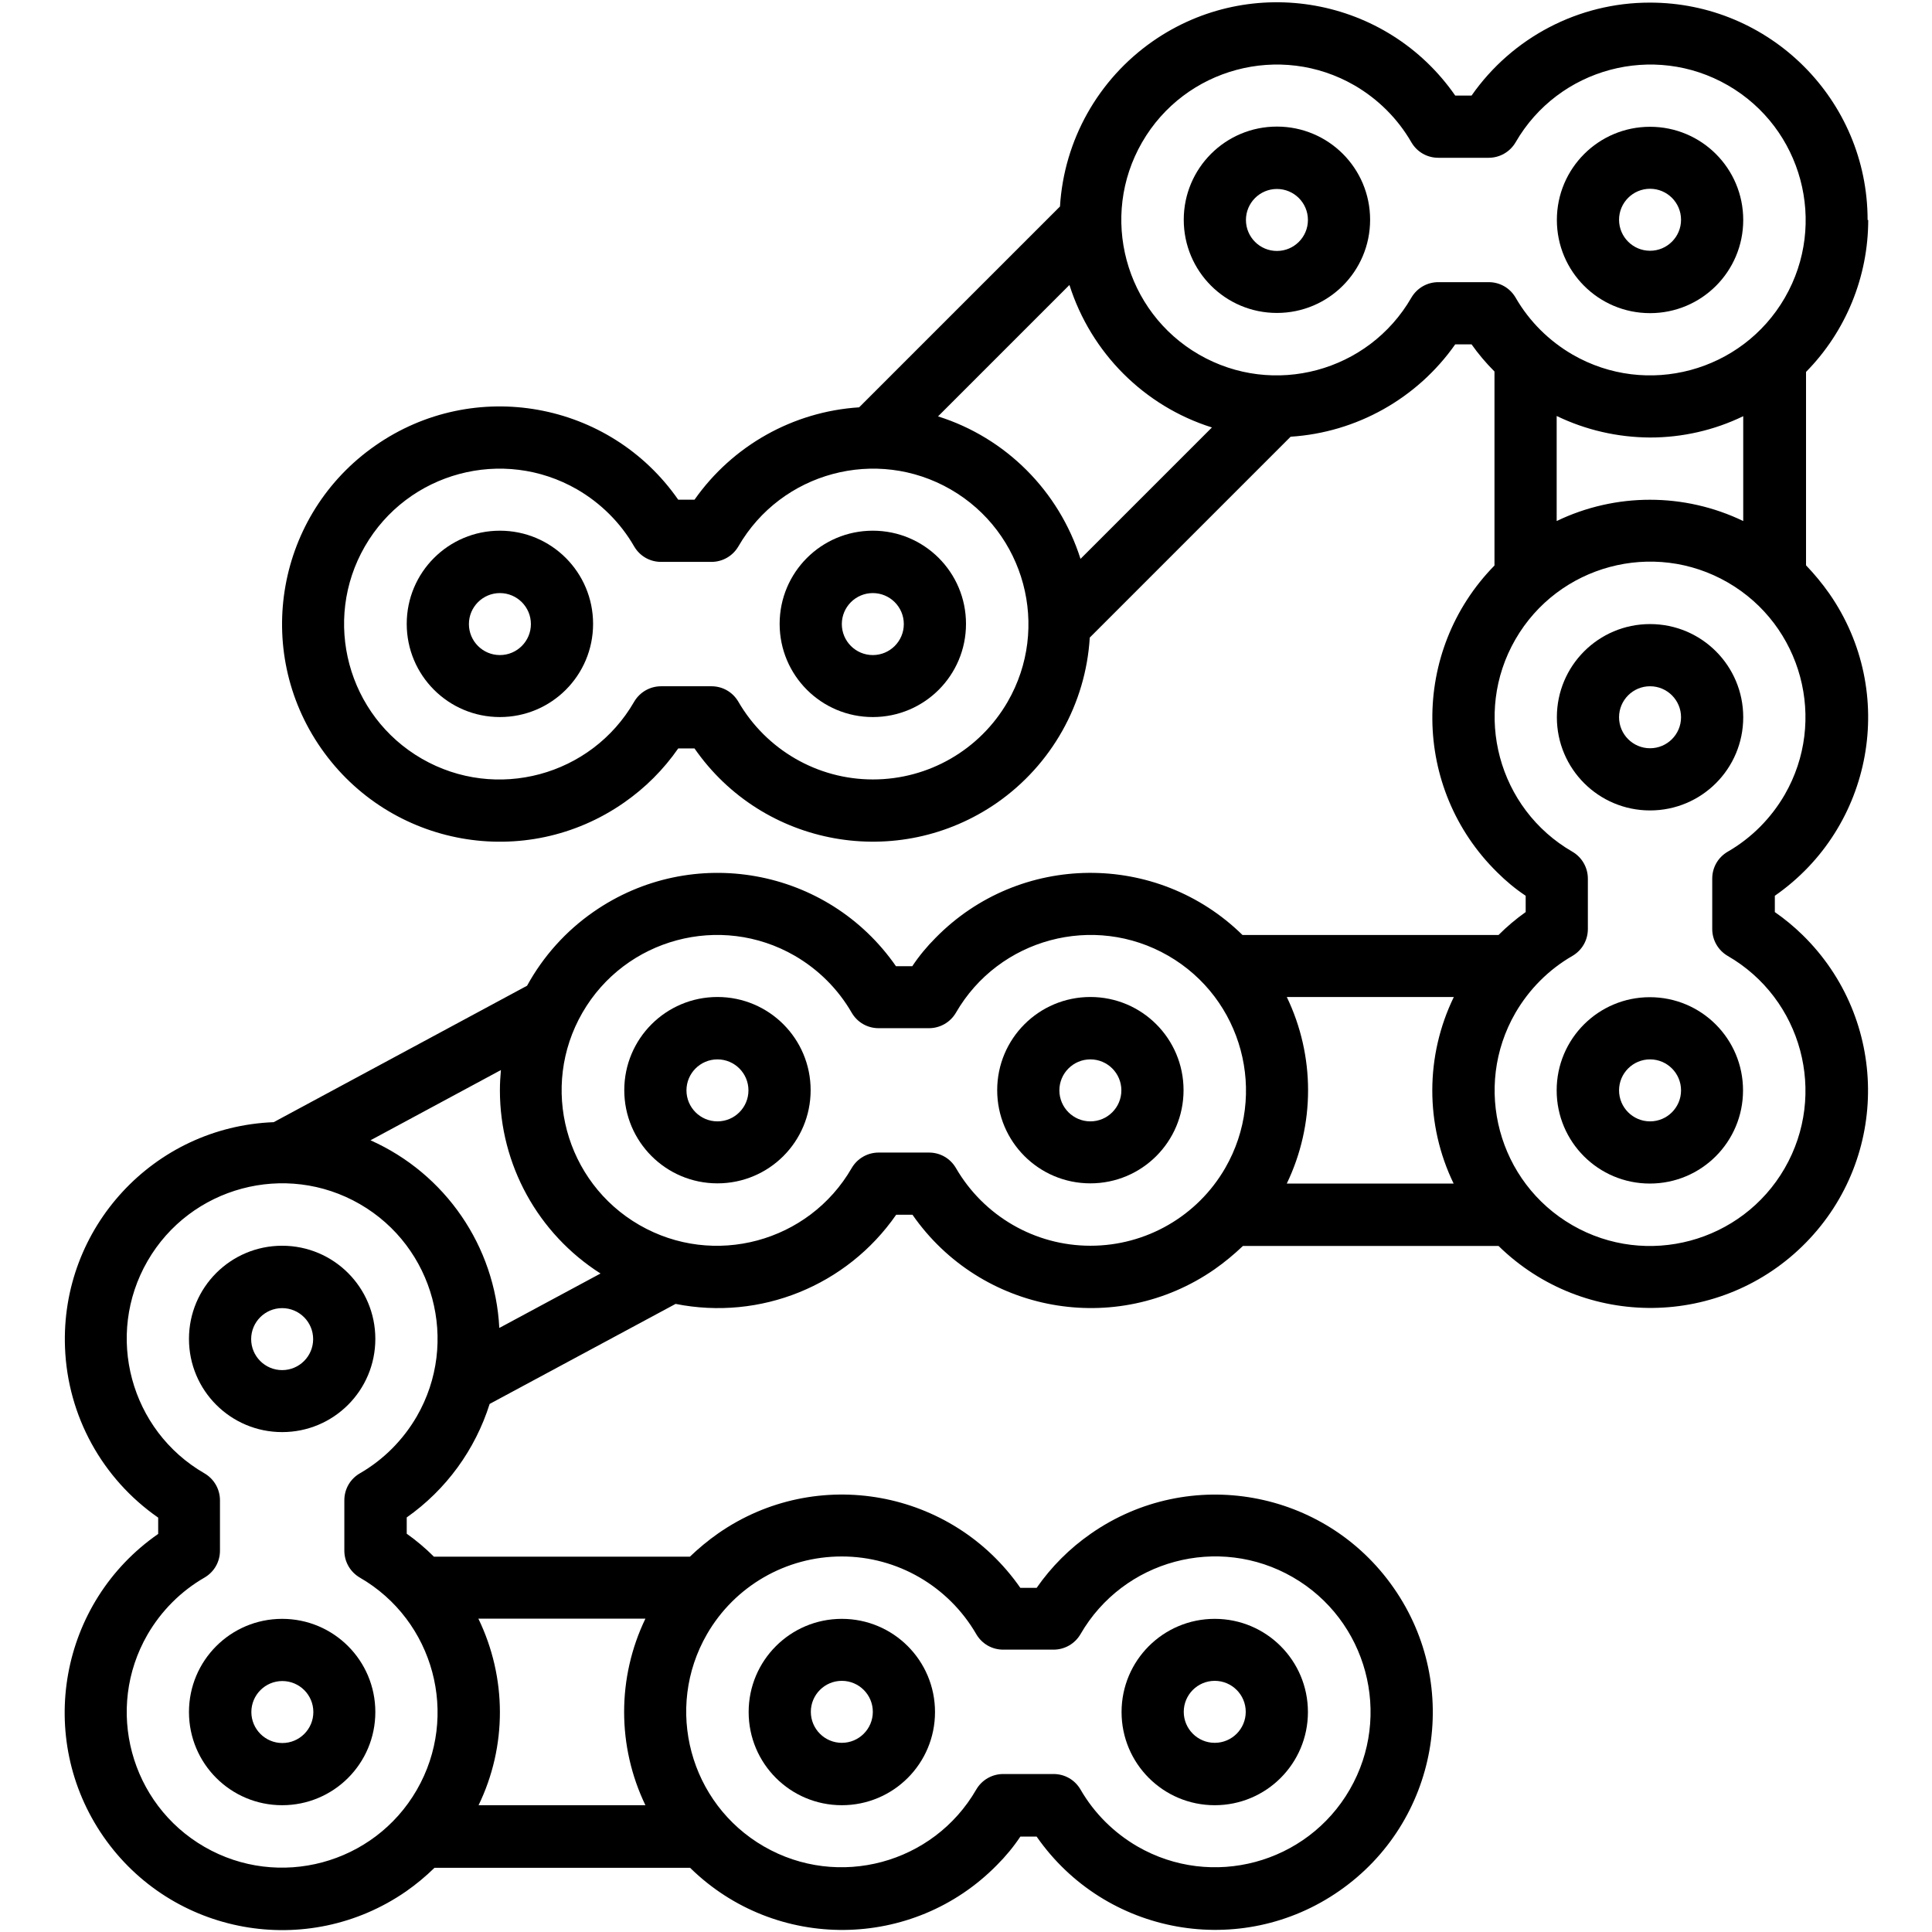
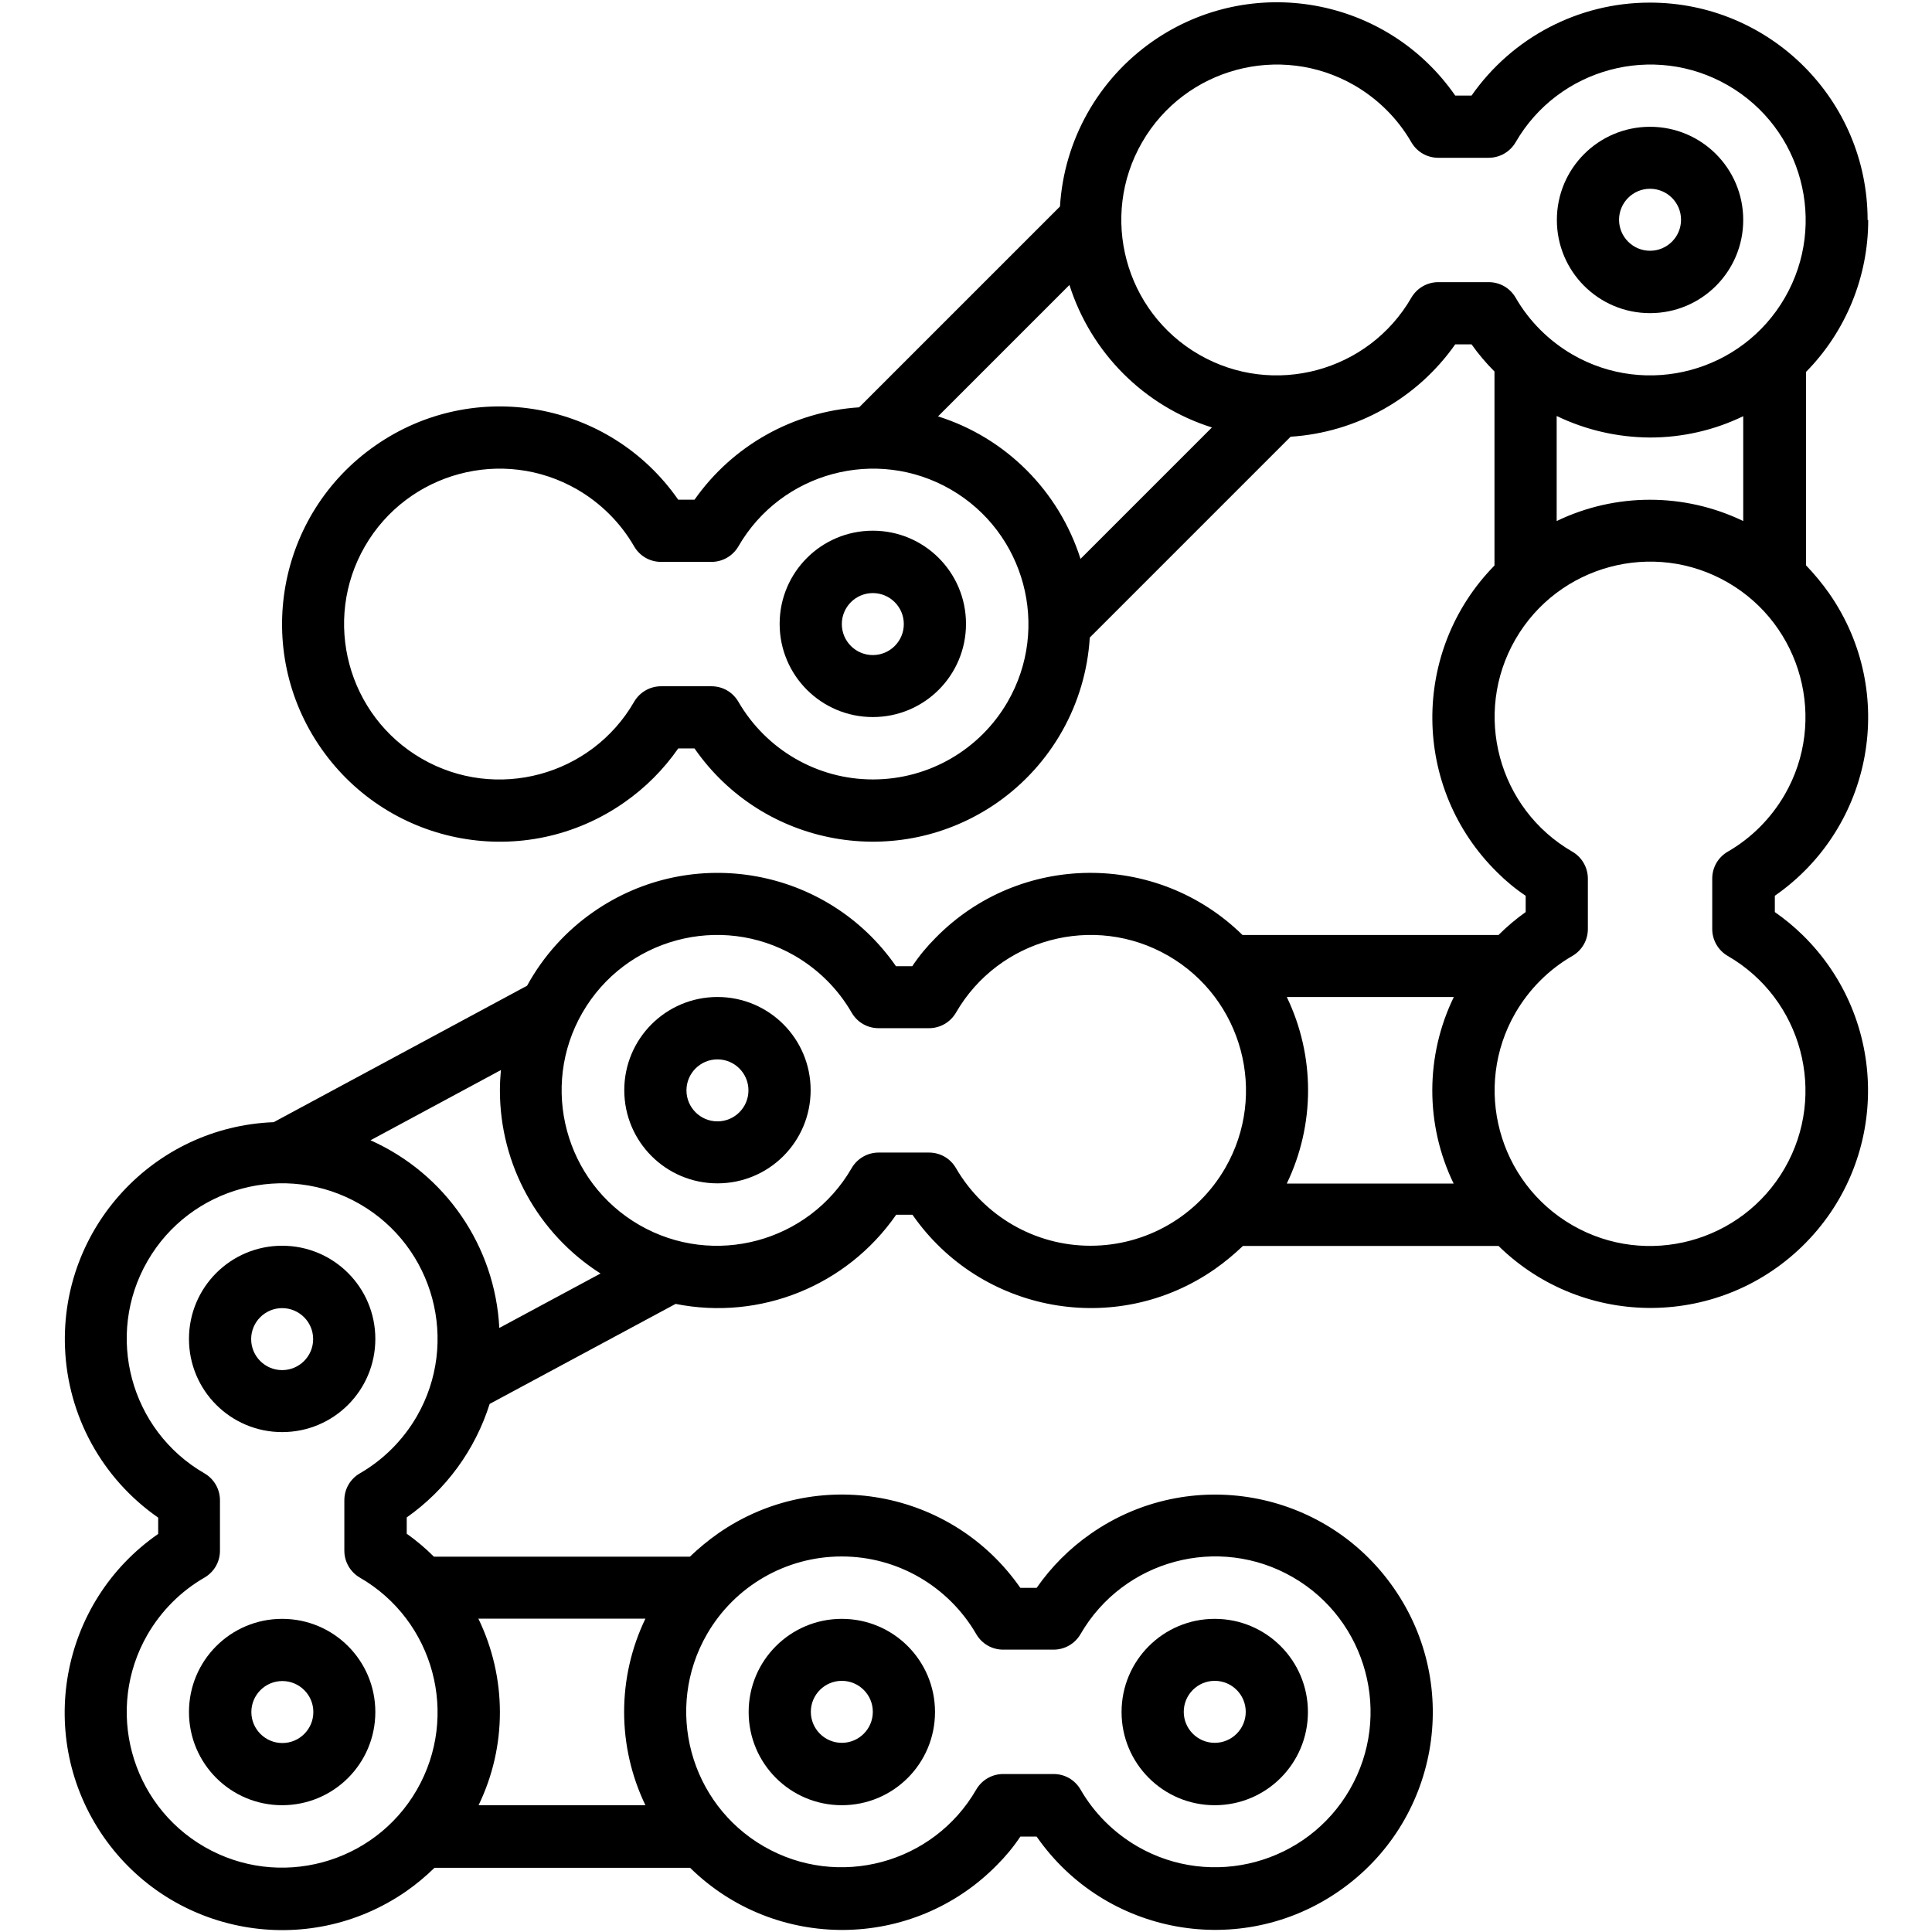
<svg xmlns="http://www.w3.org/2000/svg" id="Capa_1" data-name="Capa 1" viewBox="0 0 96 96">
-   <path d="M24.84,26.37c-2.56,0-4.63,2.07-4.63,4.63s2.07,4.63,4.63,4.63,4.63-2.07,4.63-4.63-2.07-4.63-4.63-4.63ZM24.84,32.55c-.85,0-1.54-.69-1.54-1.54s.69-1.54,1.54-1.54,1.54.69,1.54,1.54-.69,1.54-1.54,1.54Z" />
  <path d="M43.37,26.37c-2.56,0-4.63,2.07-4.63,4.63s2.07,4.63,4.63,4.63,4.63-2.07,4.63-4.63-2.07-4.63-4.63-4.63ZM43.37,32.55c-.85,0-1.54-.69-1.54-1.54s.69-1.54,1.54-1.54,1.54.69,1.54,1.54-.69,1.54-1.54,1.54Z" />
  <path d="M92.8,10.93c0-5.97-4.86-10.81-10.83-10.8-3.53,0-6.83,1.73-8.85,4.62h-.81c-3.4-4.9-10.13-6.11-15.03-2.7-2.71,1.89-4.41,4.91-4.61,8.21l-9.98,9.98c-3.28.21-6.29,1.9-8.18,4.59h-.81c-3.41-4.9-10.15-6.11-15.05-2.69-4.9,3.41-6.11,10.15-2.69,15.05s10.15,6.11,15.05,2.69c1.05-.73,1.96-1.64,2.69-2.69h.81c3.4,4.9,10.13,6.1,15.03,2.7,2.71-1.89,4.41-4.91,4.61-8.21l9.98-9.98c3.28-.21,6.29-1.9,8.18-4.59h.81c.34.48.72.93,1.14,1.35v9.64c-4.17,4.25-4.11,11.08.14,15.25.43.43.9.82,1.41,1.16v.81c-.48.34-.93.72-1.35,1.14h-12.72c-4.25-4.17-11.08-4.11-15.25.14-.43.43-.82.9-1.16,1.41h-.81c-3.4-4.9-10.13-6.11-15.03-2.7-1.37.95-2.5,2.21-3.3,3.67l-12.59,6.78c-5.96.23-10.6,5.25-10.37,11.2.13,3.39,1.84,6.51,4.63,8.45v.81c-4.9,3.4-6.12,10.13-2.72,15.04,3.4,4.9,10.13,6.12,15.04,2.72.5-.35.97-.74,1.41-1.17h12.7c4.25,4.17,11.08,4.11,15.25-.14.43-.43.82-.9,1.16-1.41h.81c3.41,4.9,10.15,6.11,15.05,2.69,4.9-3.41,6.11-10.15,2.69-15.05-3.41-4.9-10.15-6.11-15.05-2.69-1.05.73-1.96,1.64-2.69,2.69h-.81c-3.4-4.89-10.12-6.11-15.01-2.71-.5.35-.97.74-1.41,1.16h-12.72c-.42-.42-.87-.8-1.35-1.14v-.81c1.96-1.38,3.4-3.36,4.12-5.64l9.24-4.97c4.21.84,8.51-.9,10.96-4.43h.81c3.4,4.89,10.12,6.11,15.01,2.71.5-.35.97-.74,1.41-1.16h12.7c4.26,4.17,11.1,4.1,15.28-.17,4.17-4.26,4.1-11.1-.17-15.28-.43-.42-.89-.8-1.38-1.14v-.81c4.89-3.4,6.11-10.12,2.71-15.01-.35-.5-.74-.97-1.16-1.41v-9.61c1.98-2.01,3.09-4.73,3.09-7.55ZM60.22,21.24l-6.53,6.53c-1.07-3.37-3.71-6.02-7.08-7.08l6.53-6.53c1.07,3.37,3.71,6.02,7.08,7.08ZM43.37,38.73c-2.76,0-5.3-1.48-6.68-3.86-.28-.48-.78-.77-1.34-.77h-2.5c-.55,0-1.06.29-1.34.77-2.13,3.69-6.86,4.96-10.55,2.83-3.69-2.13-4.96-6.86-2.83-10.55,2.13-3.69,6.86-4.96,10.55-2.83,1.17.68,2.15,1.65,2.83,2.83.28.48.78.77,1.34.77h2.5c.55,0,1.06-.29,1.34-.77,2.13-3.69,6.86-4.96,10.55-2.83,3.69,2.13,4.96,6.86,2.83,10.55-1.38,2.39-3.93,3.86-6.69,3.86ZM71.47,14.02c-.55,0-1.06.29-1.34.77-2.13,3.69-6.86,4.96-10.55,2.83-3.69-2.13-4.96-6.86-2.83-10.55,2.13-3.69,6.86-4.96,10.55-2.83,1.17.68,2.15,1.65,2.83,2.83.28.48.78.77,1.34.77h2.5c.55,0,1.06-.29,1.34-.77,2.13-3.69,6.86-4.96,10.55-2.83s4.96,6.86,2.83,10.55c-2.13,3.69-6.86,4.96-10.55,2.83-1.17-.68-2.15-1.65-2.83-2.83-.28-.48-.78-.77-1.34-.77h-2.5ZM81.99,21.74c1.6,0,3.19-.36,4.63-1.06v5.21c-2.93-1.41-6.34-1.41-9.27,0v-5.22c1.45.7,3.03,1.06,4.63,1.07ZM72.24,49.54c-1.42,2.92-1.43,6.34-.01,9.27h-8.29c1.41-2.93,1.41-6.34,0-9.27h8.31ZM41.83,77.34c2.76,0,5.3,1.48,6.68,3.86.28.48.78.77,1.34.77h2.5c.55,0,1.06-.29,1.34-.77,2.13-3.69,6.86-4.96,10.55-2.83,3.69,2.13,4.96,6.86,2.83,10.55-2.13,3.69-6.86,4.96-10.55,2.83-1.17-.68-2.15-1.65-2.83-2.83-.28-.48-.78-.77-1.34-.77h-2.5c-.55,0-1.06.29-1.34.77-2.13,3.69-6.86,4.96-10.55,2.83-3.69-2.13-4.96-6.86-2.83-10.55,1.38-2.39,3.93-3.86,6.69-3.86ZM32.07,80.43c-1.41,2.93-1.41,6.34,0,9.27h-8.29c1.42-2.93,1.41-6.34-.01-9.27h8.31ZM17.88,73.21c-.48.28-.77.78-.77,1.34v2.5c0,.55.29,1.06.77,1.34,3.69,2.13,4.96,6.86,2.83,10.55-2.13,3.69-6.86,4.96-10.55,2.83-3.69-2.13-4.96-6.86-2.83-10.55.68-1.17,1.65-2.15,2.83-2.83.48-.28.77-.78.77-1.34v-2.5c0-.55-.29-1.06-.77-1.34-3.69-2.13-4.96-6.86-2.83-10.55,2.13-3.69,6.86-4.96,10.55-2.83,3.69,2.13,4.96,6.86,2.83,10.55-.68,1.17-1.65,2.15-2.83,2.83h0ZM24.81,65.98c-.21-4.06-2.68-7.66-6.4-9.32l6.48-3.49c-.03.33-.05.67-.05,1.01,0,3.69,1.89,7.12,5,9.1l-5.02,2.7ZM54.18,61.9c-2.76,0-5.3-1.48-6.68-3.86-.28-.48-.78-.77-1.34-.77h-2.5c-.55,0-1.06.29-1.34.77-2.13,3.69-6.86,4.96-10.55,2.83-3.69-2.13-4.96-6.86-2.83-10.55,2.13-3.69,6.86-4.96,10.55-2.83,1.17.68,2.15,1.65,2.83,2.83.28.48.78.77,1.34.77h2.5c.55,0,1.06-.29,1.34-.77,2.13-3.69,6.86-4.96,10.55-2.83,3.69,2.13,4.96,6.86,2.83,10.55-1.38,2.39-3.93,3.86-6.69,3.86ZM85.85,42.32c-.48.28-.77.78-.77,1.34v2.5c0,.55.29,1.06.77,1.34,3.69,2.13,4.96,6.86,2.83,10.55-2.13,3.69-6.86,4.96-10.55,2.83-3.69-2.13-4.96-6.86-2.83-10.55.68-1.17,1.65-2.15,2.83-2.83.48-.28.77-.78.77-1.34v-2.5c0-.55-.29-1.06-.77-1.34-3.69-2.13-4.96-6.86-2.83-10.55,2.13-3.69,6.86-4.96,10.55-2.83,3.69,2.13,4.96,6.86,2.83,10.55-.68,1.17-1.65,2.15-2.83,2.83Z" />
-   <path d="M63.45,6.29c-2.56,0-4.63,2.07-4.63,4.63s2.07,4.63,4.63,4.63,4.63-2.07,4.63-4.63-2.07-4.63-4.63-4.63ZM63.45,12.47c-.85,0-1.54-.69-1.54-1.54s.69-1.54,1.54-1.54,1.54.69,1.54,1.54-.69,1.54-1.54,1.54Z" />
  <path d="M81.99,15.56c2.56,0,4.63-2.07,4.63-4.63s-2.07-4.63-4.63-4.63-4.63,2.07-4.63,4.63,2.07,4.63,4.63,4.63ZM81.99,9.38c.85,0,1.54.69,1.54,1.54s-.69,1.54-1.54,1.54-1.54-.69-1.54-1.54.69-1.54,1.54-1.54Z" />
  <path d="M35.65,49.54c-2.56,0-4.63,2.07-4.63,4.63s2.07,4.63,4.63,4.63,4.63-2.07,4.63-4.63-2.07-4.63-4.63-4.63h0ZM35.65,55.72c-.85,0-1.54-.69-1.54-1.54s.69-1.54,1.54-1.54,1.54.69,1.54,1.54-.69,1.54-1.54,1.54Z" />
-   <path d="M54.18,49.54c-2.56,0-4.63,2.07-4.63,4.63s2.07,4.63,4.63,4.63,4.63-2.07,4.63-4.63-2.07-4.63-4.63-4.63ZM54.18,55.72c-.85,0-1.54-.69-1.54-1.54s.69-1.54,1.54-1.54,1.54.69,1.54,1.54-.69,1.54-1.54,1.54Z" />
-   <path d="M81.99,31.01c-2.56,0-4.63,2.07-4.63,4.63s2.07,4.63,4.63,4.63,4.63-2.07,4.63-4.63-2.07-4.63-4.63-4.63ZM81.99,37.18c-.85,0-1.54-.69-1.54-1.54s.69-1.54,1.54-1.54,1.54.69,1.54,1.54-.69,1.54-1.54,1.54Z" />
-   <path d="M77.35,54.18c0,2.56,2.07,4.63,4.63,4.63s4.63-2.07,4.63-4.63-2.07-4.63-4.63-4.63-4.63,2.07-4.63,4.63ZM83.53,54.18c0,.85-.69,1.54-1.54,1.54s-1.54-.69-1.54-1.54.69-1.54,1.54-1.54,1.54.69,1.54,1.54Z" />
  <path d="M14.02,61.9c-2.56,0-4.63,2.07-4.63,4.63s2.07,4.63,4.63,4.63,4.63-2.07,4.63-4.63-2.07-4.63-4.63-4.63h0ZM14.02,68.08c-.85,0-1.54-.69-1.54-1.54s.69-1.54,1.54-1.54,1.54.69,1.54,1.54-.69,1.54-1.54,1.54Z" />
  <path d="M9.39,85.07c0,2.56,2.07,4.63,4.63,4.63s4.63-2.07,4.63-4.63-2.07-4.63-4.63-4.63-4.63,2.07-4.63,4.63h0ZM15.57,85.07c0,.85-.69,1.54-1.54,1.54s-1.54-.69-1.54-1.54.69-1.54,1.54-1.54,1.54.69,1.54,1.54Z" />
  <path d="M60.36,89.7c2.56,0,4.63-2.07,4.63-4.63s-2.07-4.63-4.63-4.63-4.63,2.07-4.63,4.63,2.07,4.63,4.63,4.63ZM60.36,83.52c.85,0,1.54.69,1.54,1.54s-.69,1.54-1.54,1.54-1.54-.69-1.54-1.54.69-1.54,1.54-1.54Z" />
  <path d="M41.83,89.7c2.56,0,4.63-2.07,4.63-4.63s-2.07-4.63-4.63-4.63-4.63,2.07-4.63,4.63h0c0,2.56,2.07,4.63,4.63,4.63ZM41.83,83.52c.85,0,1.54.69,1.54,1.54s-.69,1.54-1.54,1.54-1.54-.69-1.54-1.54.69-1.54,1.54-1.54Z" />
</svg>